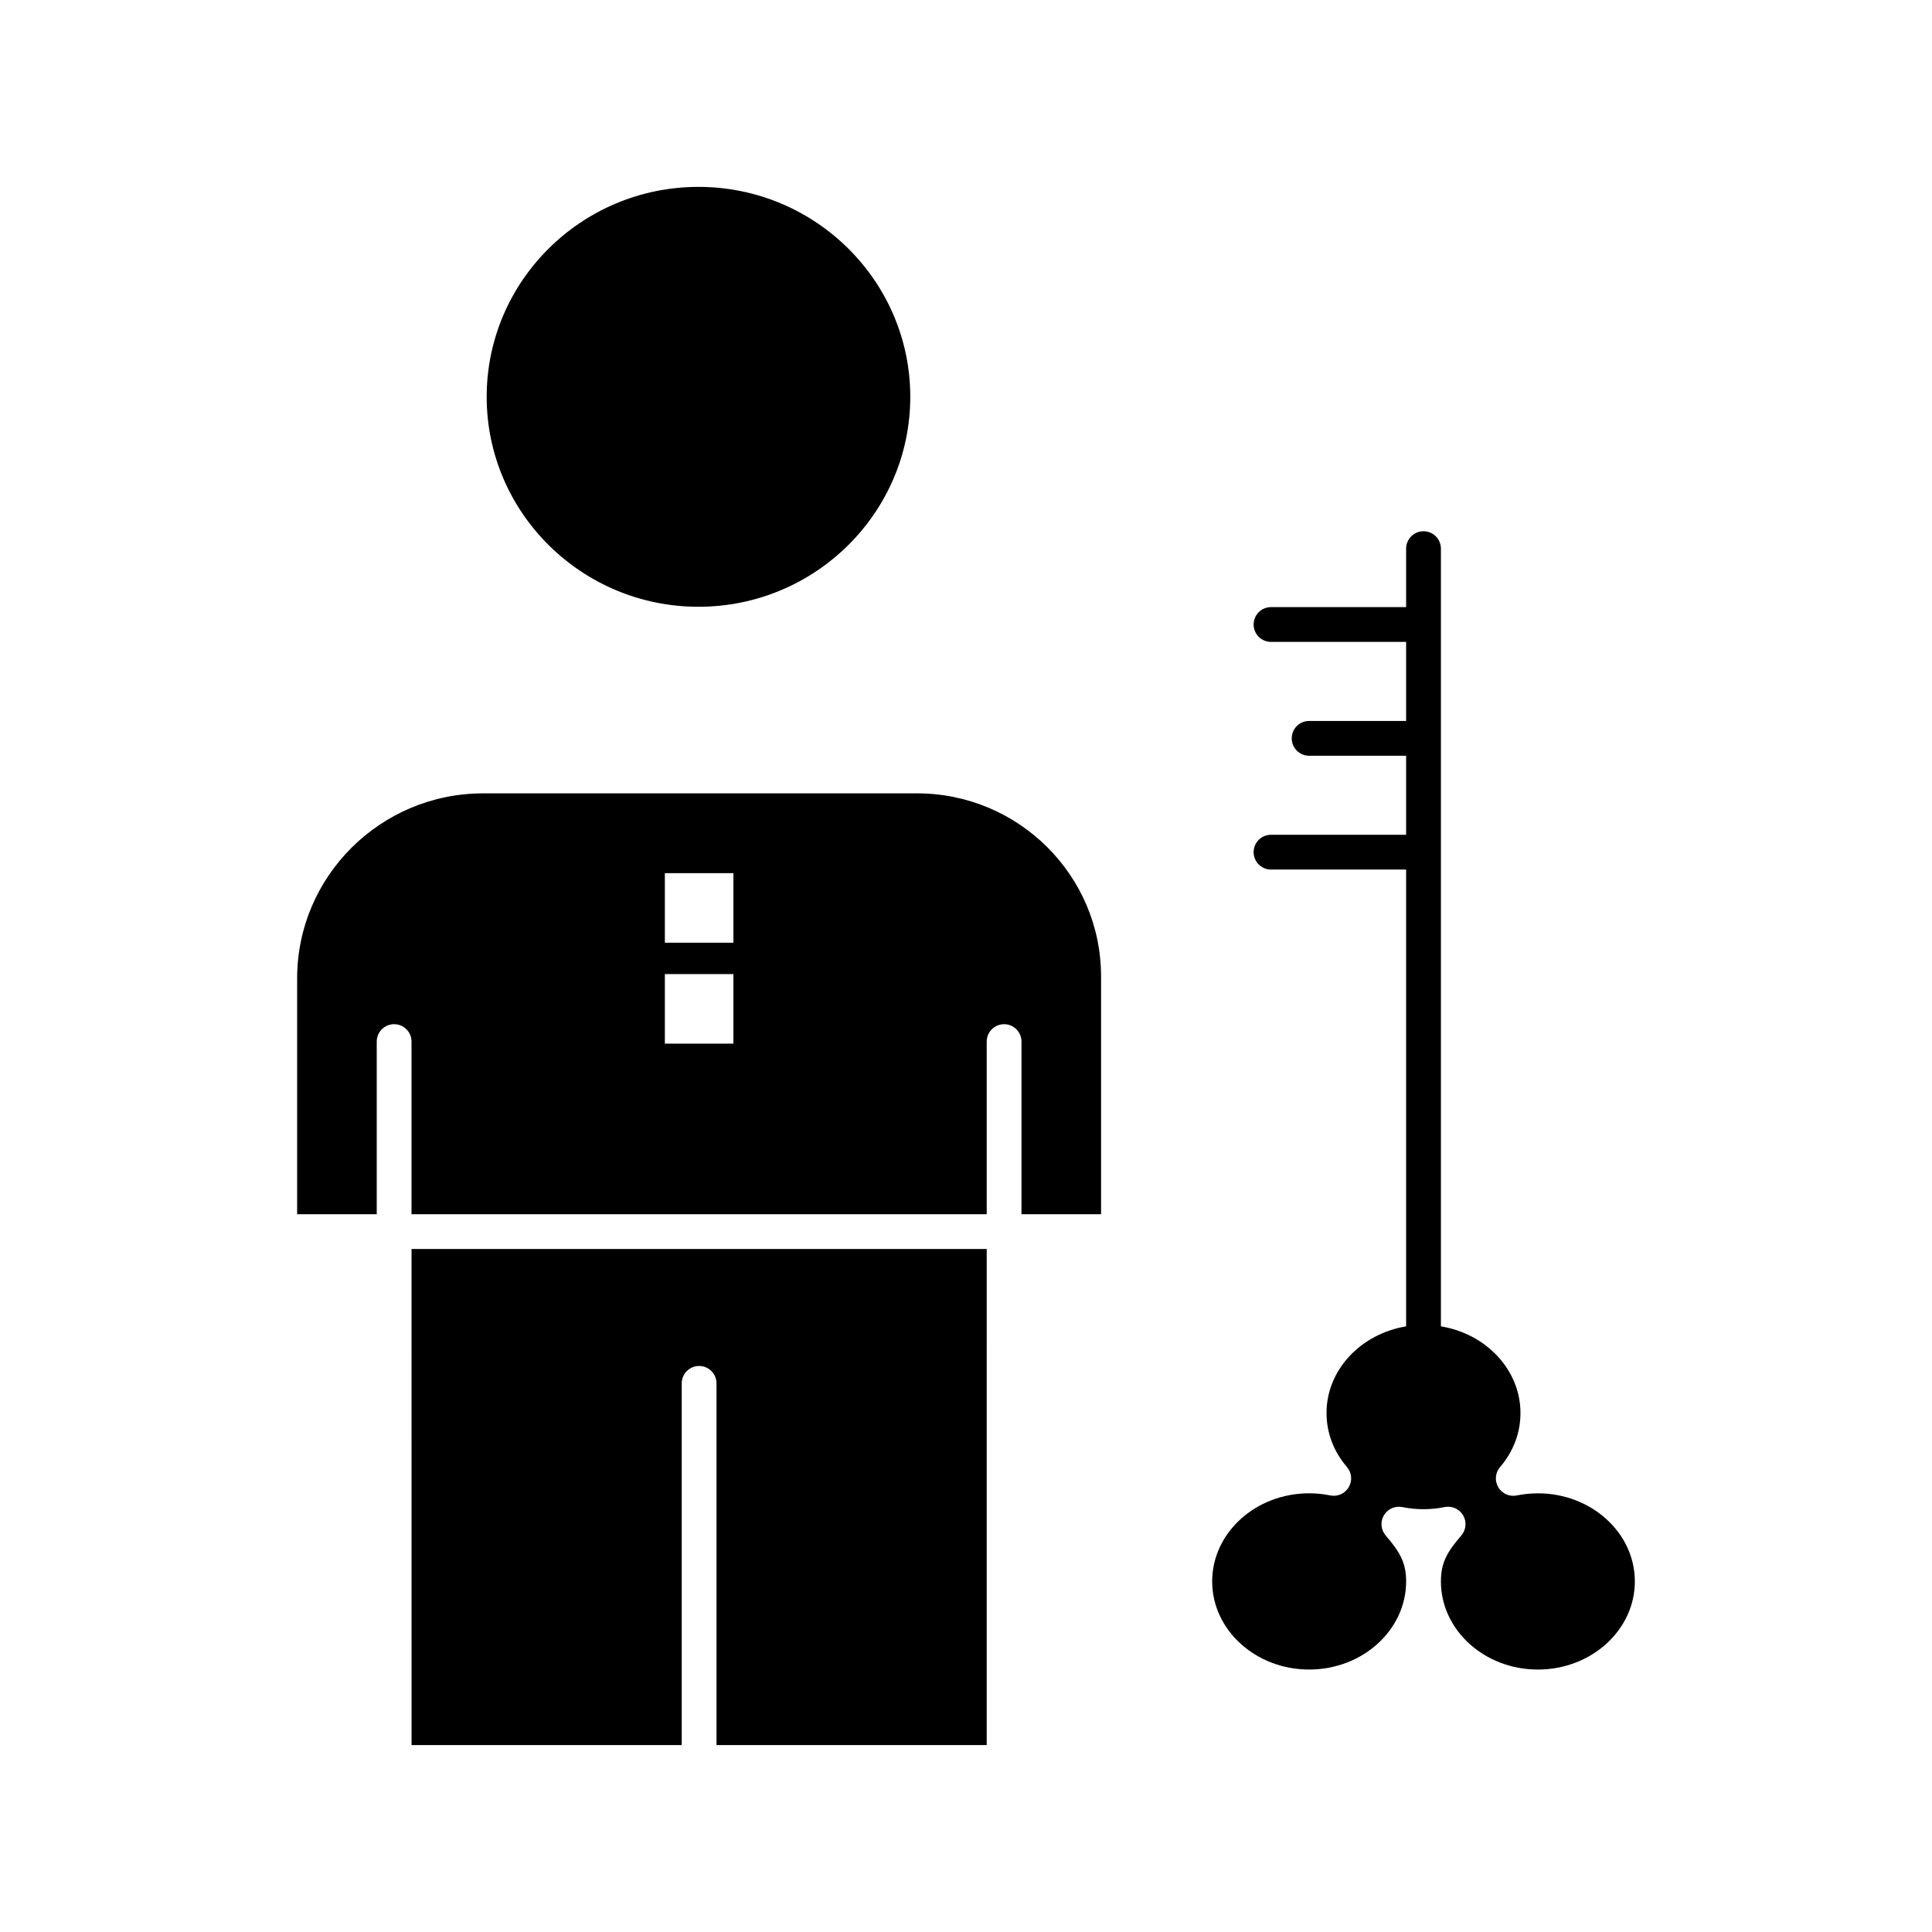
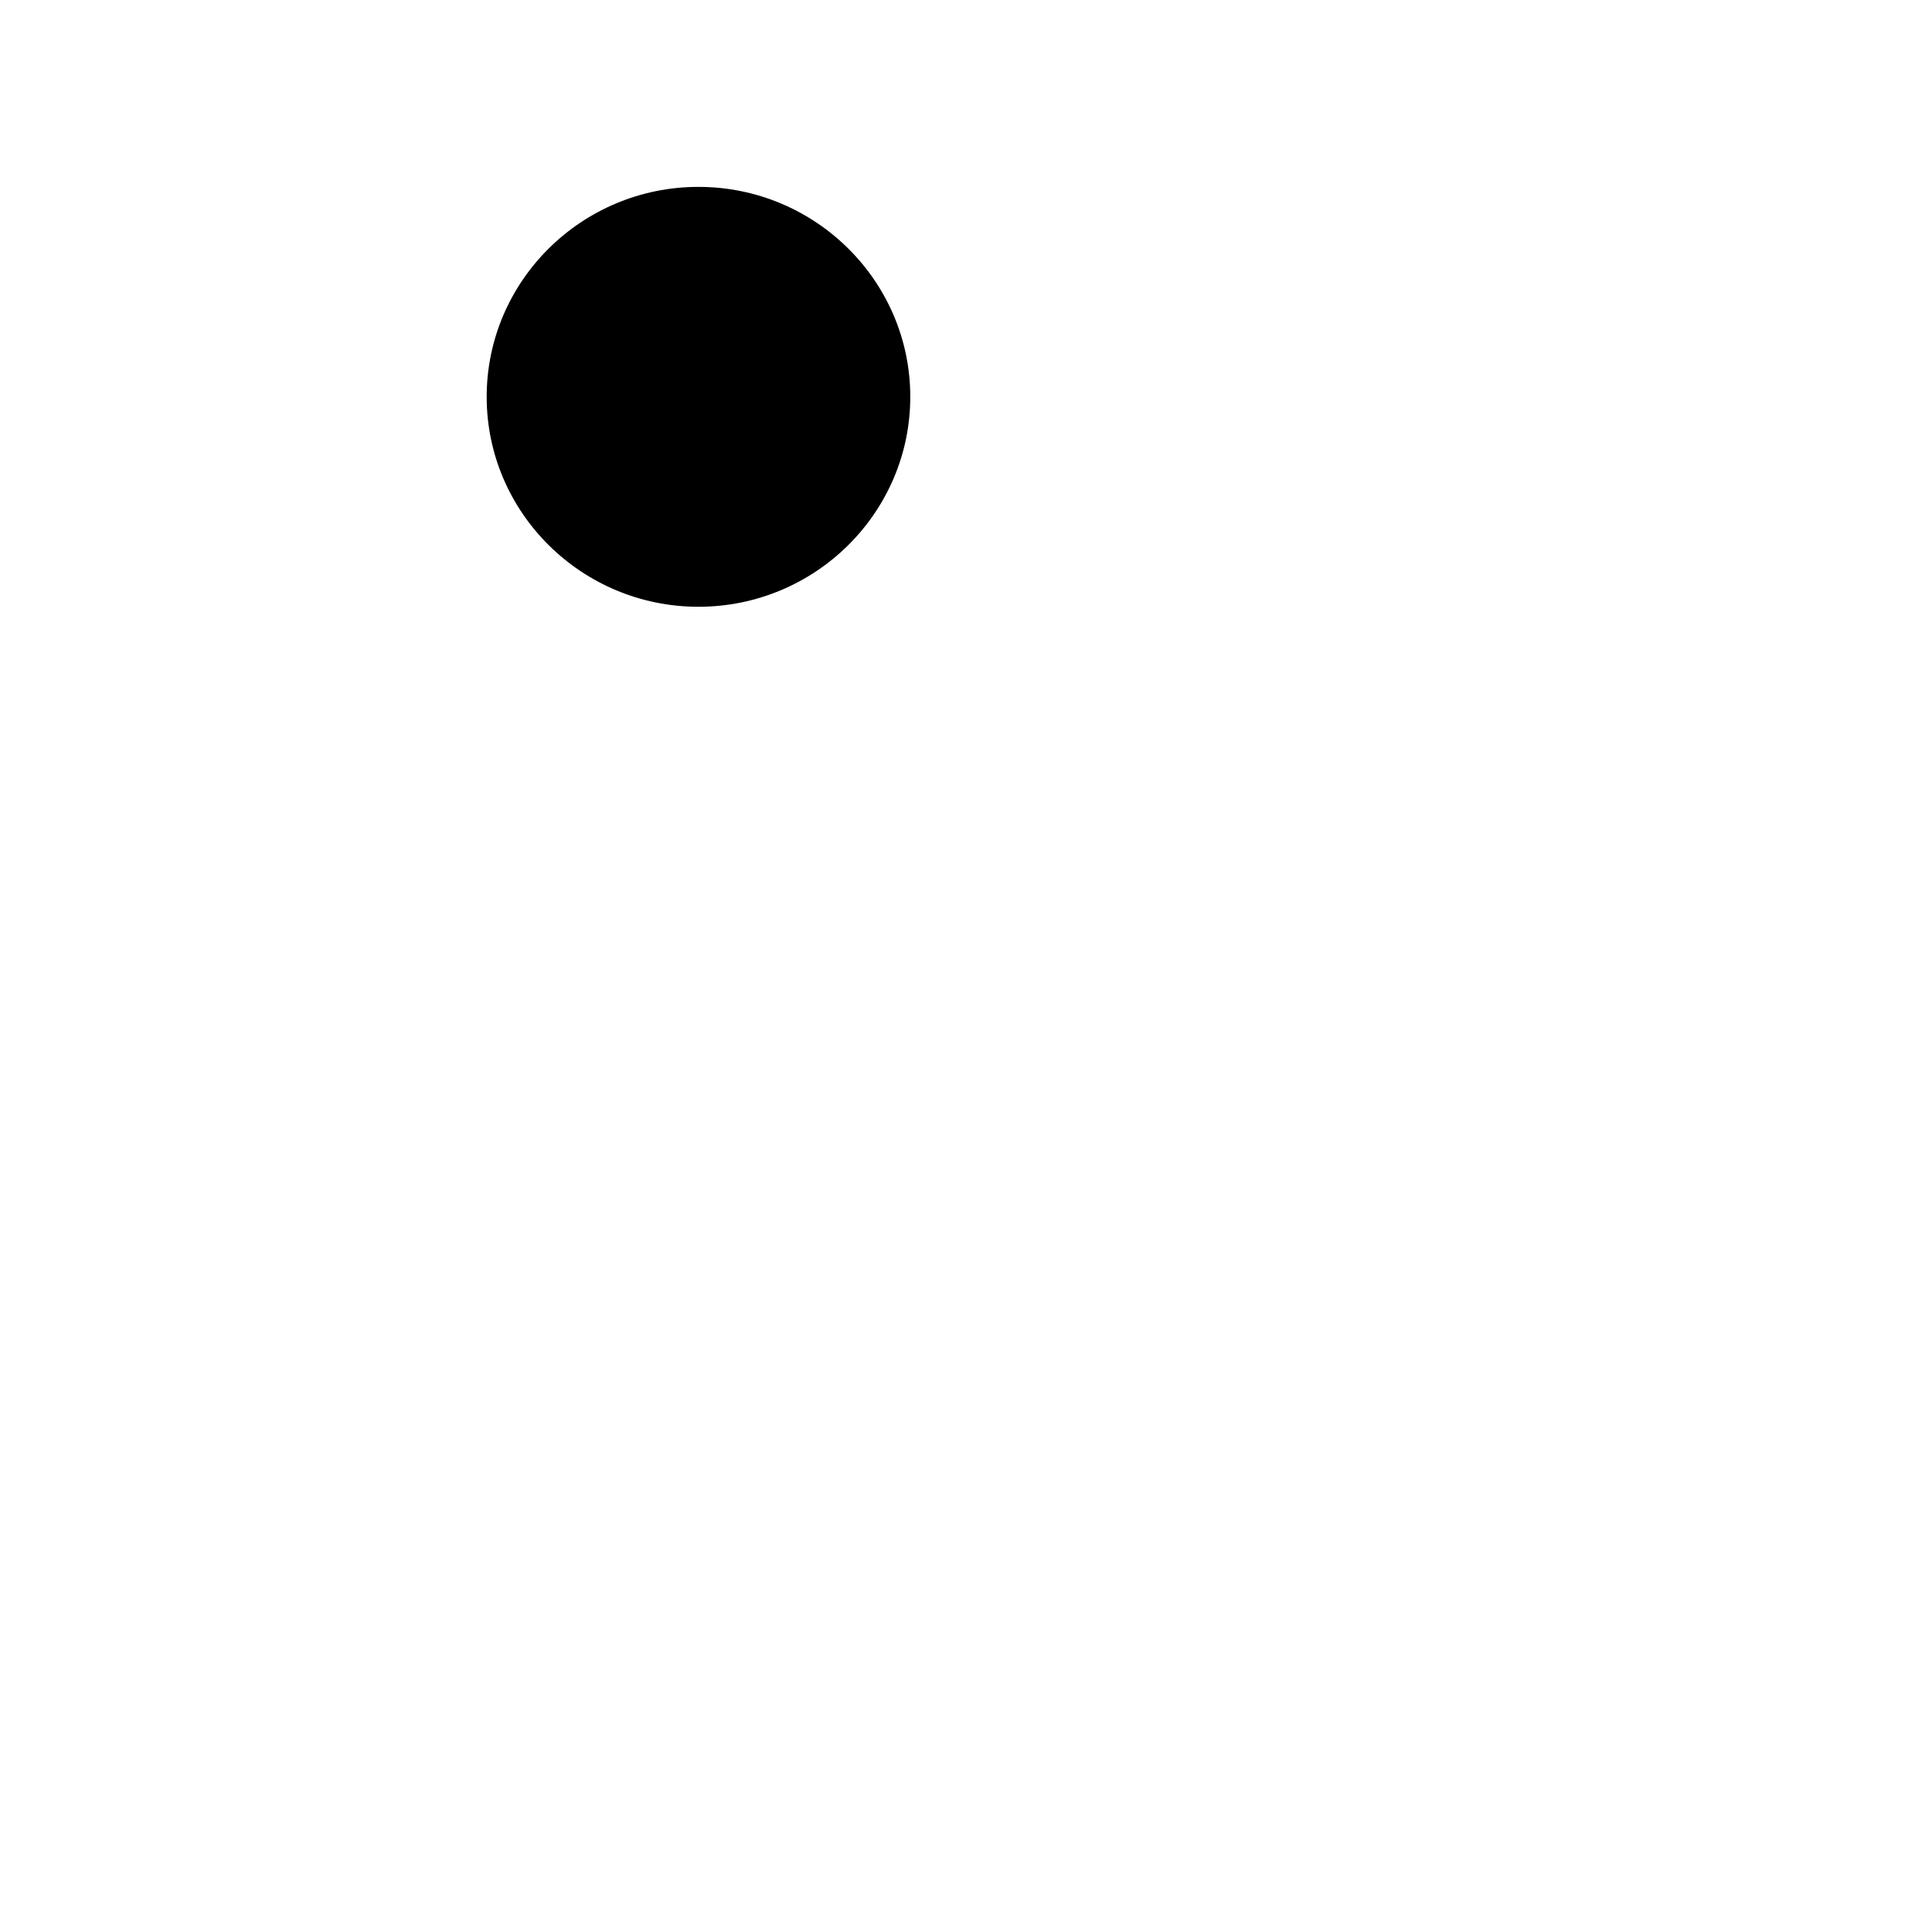
<svg xmlns="http://www.w3.org/2000/svg" fill="#000000" width="800px" height="800px" version="1.1" viewBox="144 144 512 512">
  <g>
-     <path d="m253.06 606.47h71.605v-95.863c0-2.547 2.062-4.609 4.609-4.609s4.609 2.062 4.609 4.609v95.863h71.605l0.004-131.47h-152.43l0.004 131.47z" />
    <path d="m329.1 304.8c30.953 0 56.133-24.957 56.133-55.637 0-30.676-25.18-55.637-56.133-55.637-30.949 0-56.125 24.957-56.125 55.637 0 30.68 25.176 55.637 56.125 55.637z" />
-     <path d="m387.05 354.25h-115.02c-27.176 0-49.285 21.992-49.285 49.023v62.508h21.094v-45.75c0-2.547 2.062-4.609 4.609-4.609s4.609 2.062 4.609 4.609v45.75h152.43v-45.75c0-2.547 2.062-4.609 4.609-4.609 2.547 0 4.609 2.062 4.609 4.609v45.75h21.086v-63.035c0.004-26.738-21.863-48.496-48.746-48.496zm-48.688 66.328h-18.168v-18.441h18.168zm0-26.742h-18.168v-18.441h18.168z" />
-     <path d="m551.55 539.75c-1.879 0-3.762 0.188-5.602 0.562-1.93 0.391-3.894-0.484-4.894-2.184-0.996-1.699-0.805-3.84 0.477-5.336 3.539-4.129 5.41-9.086 5.41-14.332 0-11.387-9.043-20.984-21.086-22.965v-206.1c0-2.547-2.062-4.609-4.609-4.609-2.547 0-4.609 2.062-4.609 4.609v15.496h-35.805c-2.547 0-4.609 2.062-4.609 4.609s2.062 4.609 4.609 4.609h35.805v20.953h-25.707c-2.547 0-4.609 2.062-4.609 4.609s2.062 4.609 4.609 4.609h25.707v20.941h-35.805c-2.547 0-4.609 2.062-4.609 4.609s2.062 4.609 4.609 4.609h35.805v121.06c-11.98 1.98-21.094 11.512-21.094 22.953 0 5.242 1.871 10.199 5.414 14.332 1.281 1.496 1.473 3.637 0.473 5.336-0.996 1.699-2.961 2.574-4.891 2.184-1.844-0.375-3.731-0.562-5.609-0.562-14.168 0-25.691 10.477-25.691 23.352s11.527 23.352 25.691 23.352c14.172 0 25.707-10.477 25.707-23.352 0-5.008-1.672-7.805-5.418-12.18-1.281-1.496-1.473-3.637-0.477-5.332 0.996-1.699 2.957-2.574 4.887-2.188 3.703 0.746 7.523 0.75 11.223 0 0.305-0.062 0.609-0.09 0.914-0.09 1.613 0 3.137 0.848 3.977 2.277 0.996 1.699 0.805 3.84-0.477 5.336-3.738 4.363-5.41 7.156-5.41 12.18 0 12.875 11.527 23.352 25.695 23.352 14.172 0 25.699-10.477 25.699-23.352s-11.527-23.352-25.699-23.352z" />
  </g>
</svg>